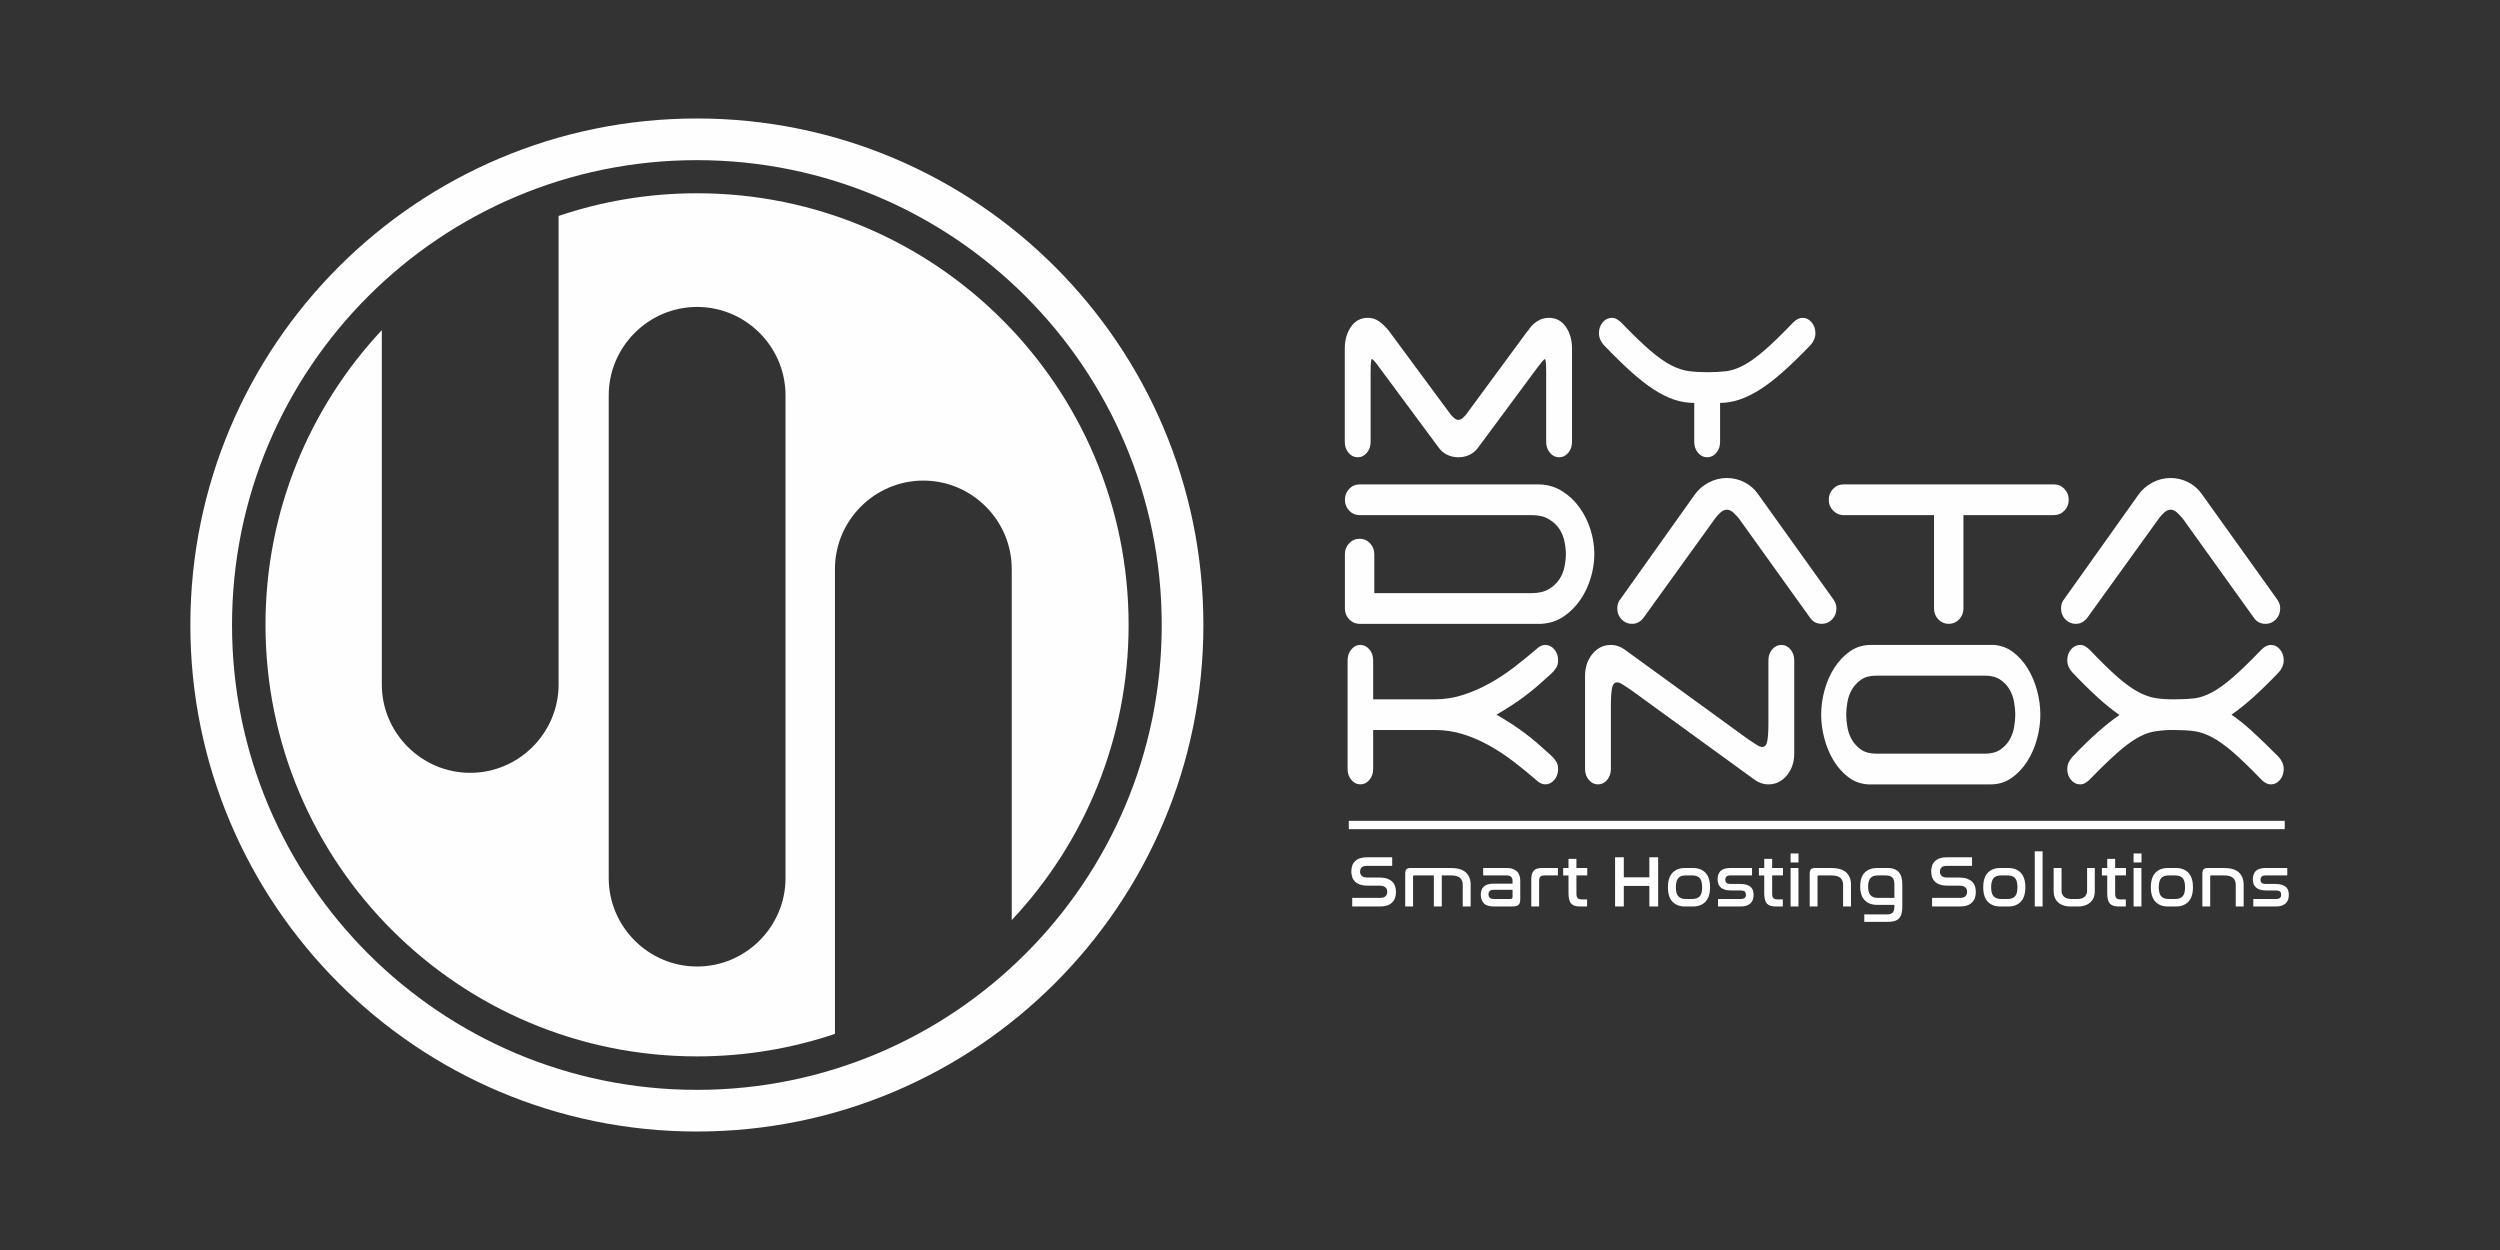
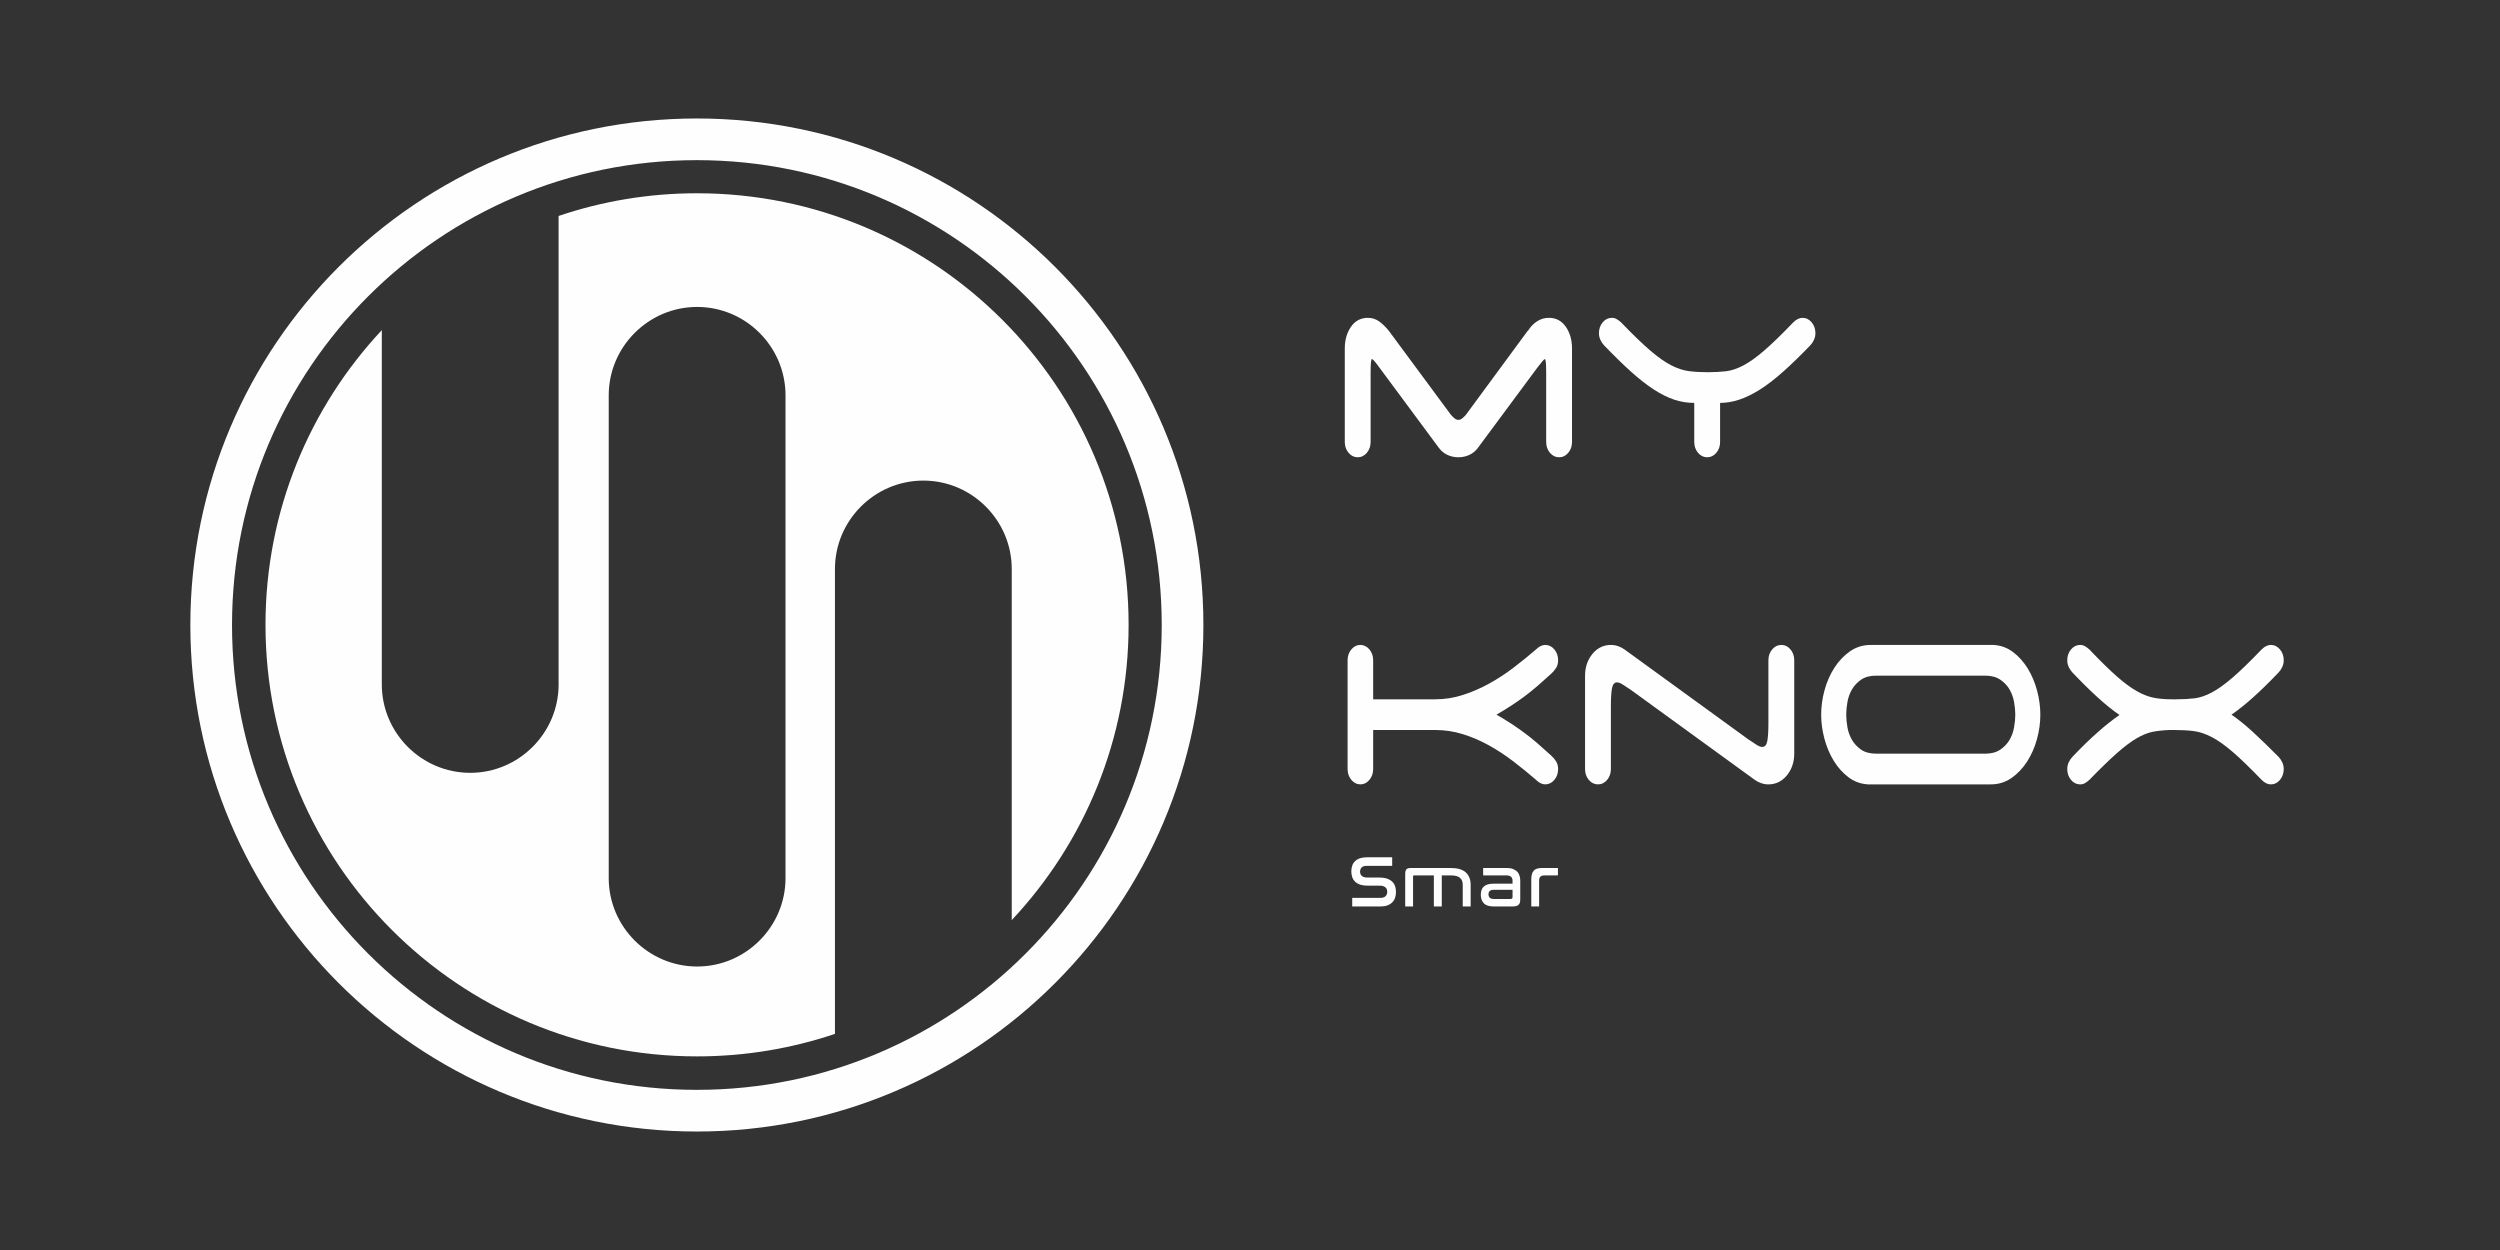
<svg xmlns="http://www.w3.org/2000/svg" xml:space="preserve" width="6cm" height="3cm" version="1.1" style="shape-rendering:geometricPrecision; text-rendering:geometricPrecision; image-rendering:optimizeQuality; fill-rule:evenodd; clip-rule:evenodd" viewBox="0 0 6000 3000">
  <rect x="0" y="0" width="6000" height="3000" fill="#333333" stroke="none" />
  <defs>
    <style type="text/css">
   
    .str0 {stroke:#FEFEFE;stroke-width:100;stroke-miterlimit:22.926}
    .str1 {stroke:#FEFEFE;stroke-width:20;stroke-miterlimit:22.926}
    .fil0 {fill:none}
    .fil3 {fill:none;fill-rule:nonzero}
    .fil1 {fill:#FEFEFE}
    .fil2 {fill:#FEFEFE;fill-rule:nonzero}
   
  </style>
  </defs>
  <g id="Layer_x0020_1">
    <g id="_1826416171440">
      <path class="fil0 str0" d="M1672.5 334.36c643.75,0 1165.64,521.89 1165.64,1165.65 0,643.75 -521.89,1165.64 -1165.64,1165.64 -643.76,0 -1165.65,-521.89 -1165.65,-1165.64 0,-643.76 521.89,-1165.65 1165.65,-1165.65z" />
      <path class="fil1" d="M1672.91 463.86c572.01,0 1035.74,463.72 1035.74,1035.73 0,274.15 -106.56,523.39 -280.47,708.66l0 -842.69c0,-116.68 -95.46,-212.14 -212.16,-212.14l0 0c-116.69,0 -212.15,95.46 -212.15,212.14l0 1115.74c-103.92,35.04 -215.22,54.03 -330.96,54.03 -572.01,0 -1035.73,-463.73 -1035.73,-1035.74 0,-273.46 106.02,-522.12 279.15,-707.25l0 850.32c0,116.69 95.47,212.15 212.16,212.15l0 0c116.68,0 212.15,-95.46 212.15,-212.15l0 -1124.35c104.29,-35.3 216.04,-54.45 332.27,-54.45zm0.18 272.79l0 0c116.69,0 212.15,95.47 212.15,212.15l0 1158.69c0,116.69 -95.46,212.15 -212.15,212.15l0 0c-116.69,0 -212.15,-95.46 -212.15,-212.15l0 -1158.69c0,-116.68 95.46,-212.15 212.15,-212.15z" />
-       <path class="fil2" d="M3675.83 1423.55c16.65,0 30.36,-3.19 41.13,-9.59 10.77,-6.4 19.22,-14.2 25.35,-23.42 6.12,-9.2 10.27,-19.31 12.48,-30.31 2.2,-11 3.3,-21.11 3.3,-30.32 0,-9.2 -1.1,-19.32 -3.3,-30.32 -2.21,-10.99 -6.36,-21.1 -12.48,-30.32 -6.13,-9.2 -14.58,-17.01 -25.35,-23.4 -10.77,-6.4 -24.48,-9.6 -41.13,-9.6l-412.8 0c-9.79,0 -18.12,-3.58 -24.98,-10.74 -6.85,-7.17 -10.28,-15.86 -10.28,-26.09 0,-10.25 3.43,-18.94 10.28,-26.11 6.86,-7.16 15.19,-10.74 24.98,-10.74l428.22 0c21.06,0 39.91,5.12 56.56,15.35 16.65,10.23 30.85,23.41 42.6,39.53 11.76,16.12 20.69,34.02 26.81,53.72 6.13,19.7 9.19,39.28 9.19,58.72 0,18.94 -2.94,38.12 -8.83,57.57 -5.86,19.44 -14.31,37.09 -25.34,52.95 -11.01,15.87 -24.35,29.05 -40.02,39.53 -15.67,10.49 -33.55,16.25 -53.63,17.27l-435.56 0c-9.79,0 -18.12,-3.58 -24.98,-10.75 -6.85,-7.15 -10.28,-15.86 -10.28,-26.09l0 -130.48c0,-10.23 3.43,-18.93 10.28,-26.09 6.86,-7.17 15.19,-10.75 24.98,-10.75 9.8,0 18.12,3.58 24.98,10.75 6.85,7.16 10.28,15.86 10.28,26.09l0 93.64 377.54 0zm268.1 59.87c-7.36,9.21 -16.41,13.81 -27.18,13.81 -9.79,0 -18.13,-3.58 -24.98,-10.75 -6.86,-7.15 -10.28,-15.86 -10.28,-26.09 0,-9.21 2.44,-16.63 7.34,-22.25l178.49 -250.98c8.33,-11.78 19.34,-21.37 33.06,-28.79 13.71,-7.42 28.4,-11.13 44.07,-11.13 14.7,0 28.65,3.32 41.87,9.97 13.22,6.66 24,15.87 32.32,27.64l178.49 249.45c2.93,3.58 5.38,7.55 7.34,11.89 1.95,4.36 2.94,9.09 2.94,14.2 0,10.23 -3.43,18.94 -10.28,26.09 -6.86,7.17 -15.18,10.75 -24.98,10.75 -11.76,0 -21.06,-4.86 -27.91,-14.57l-171.14 -238.71c-3.43,-4.09 -7.72,-8.57 -12.86,-13.43 -5.14,-4.86 -10.41,-7.3 -15.79,-7.3 -5.39,0 -10.66,2.44 -15.8,7.3 -5.14,4.86 -9.17,9.34 -12.11,13.43l-172.61 239.47zm985.71 -320.83c9.8,0 18.13,3.58 24.98,10.74 6.86,7.17 10.29,15.86 10.29,26.11 0,10.23 -3.43,18.92 -10.29,26.09 -6.85,7.16 -15.18,10.74 -24.98,10.74l-217.41 0 0 224.12c0,10.23 -3.43,18.94 -10.29,26.09 -6.85,7.17 -15.17,10.75 -24.98,10.75 -9.78,0 -18.1,-3.58 -24.97,-10.75 -6.85,-7.15 -10.28,-15.86 -10.28,-26.09l0 -224.12 -220.35 0c-8.81,-1.02 -16.41,-4.98 -22.77,-11.89 -6.36,-6.91 -9.55,-15.23 -9.55,-24.94 0,-10.25 3.43,-18.94 10.28,-26.11 6.86,-7.16 15.19,-10.74 24.98,-10.74l505.34 0zm79.34 320.83c-7.35,9.21 -16.42,13.81 -27.18,13.81 -9.79,0 -18.12,-3.58 -24.98,-10.75 -6.85,-7.15 -10.28,-15.86 -10.28,-26.09 0,-9.21 2.45,-16.63 7.34,-22.25l178.49 -250.98c8.33,-11.78 19.34,-21.37 33.05,-28.79 13.72,-7.42 28.4,-11.13 44.08,-11.13 14.69,0 28.64,3.32 41.87,9.97 13.22,6.66 23.99,15.87 32.31,27.64l178.5 249.45c2.93,3.58 5.39,7.55 7.34,11.89 1.95,4.36 2.94,9.09 2.94,14.2 0,10.23 -3.43,18.94 -10.28,26.09 -6.87,7.17 -15.19,10.75 -24.97,10.75 -11.76,0 -21.07,-4.86 -27.92,-14.57l-171.15 -238.71c-3.43,-4.09 -7.71,-8.57 -12.85,-13.43 -5.14,-4.86 -10.4,-7.3 -15.79,-7.3 -5.39,0 -10.65,2.44 -15.8,7.3 -5.14,4.86 -9.17,9.34 -12.11,13.43l-172.61 239.47z" />
      <path class="fil2" d="M3243.17 2175.56m98.08 -118.09l0 20.65 -61.48 0c-5.5,0 -9.41,1.22 -11.9,3.85 -2.49,2.62 -3.73,6.12 -3.73,10.14 0,1.75 0.36,3.5 0.89,5.08 0.52,1.75 1.42,3.32 2.84,4.54 1.24,1.4 3.02,2.45 5.33,3.15 2.31,0.88 5.15,1.23 8.71,1.23l28.07 0c8.17,0 14.93,1.05 20.08,2.97 5.14,2.1 9.41,4.73 12.43,8.05 3.02,3.32 4.97,7 6.22,11.2 1.07,4.19 1.6,8.39 1.6,12.59 0,5.07 -0.71,9.62 -2.14,13.82 -1.42,4.2 -3.72,7.87 -6.74,10.85 -3.03,3.15 -6.94,5.6 -11.73,7.35 -4.79,1.75 -10.66,2.62 -17.59,2.62l-66.81 0 0 -20.64 67.52 0c5.69,0 9.95,-1.4 12.61,-4.2 2.67,-2.63 3.91,-6.12 3.91,-10.5 0,-1.92 -0.35,-3.67 -0.89,-5.6 -0.53,-1.75 -1.59,-3.32 -3.02,-4.72 -1.42,-1.22 -3.37,-2.27 -5.68,-3.15 -2.49,-0.87 -5.51,-1.22 -9.23,-1.22l-27.9 0c-8,0 -14.58,-1.05 -19.73,-2.98 -5.15,-1.92 -9.06,-4.55 -11.9,-7.87 -3.02,-3.32 -4.98,-7 -6.04,-11.02 -1.24,-4.03 -1.78,-8.22 -1.78,-12.25 0,-4.9 0.71,-9.44 2.13,-13.64 1.25,-4.03 3.56,-7.7 6.57,-10.67 3.03,-2.98 6.76,-5.43 11.56,-7.18 4.8,-1.57 10.48,-2.45 17.05,-2.45l60.77 0zm31.27 118.09m109.62 -92.37c15.99,0 27.89,3.5 35.71,10.5 7.82,7.17 11.72,17.14 11.72,29.91l0 51.96 -19 0 0 -51.96c0,-7.35 -2.13,-12.94 -6.58,-16.79 -4.44,-3.85 -11.72,-5.78 -21.68,-5.78l-22.02 0 0 74.53 -19.02 0 0 -74.53 -47.62 0c-1.59,0 -2.3,0.88 -2.3,2.63l0 71.9 -18.83 0 0 -78.02c0,-5.43 1.06,-9.28 3.01,-11.38 1.95,-1.92 5.34,-2.97 10.13,-2.97l96.48 0zm71.77 92.37m62.02 -92.37c5.86,0 10.83,0.7 14.92,2.27 4.09,1.58 7.63,3.68 10.3,6.3 2.66,2.8 4.44,6.13 5.69,9.8 1.24,3.67 1.78,7.7 1.78,12.07l0 43.39c0,3.32 -0.18,6.29 -0.71,8.57 -0.54,2.27 -1.61,4.2 -3.03,5.6 -1.42,1.57 -3.37,2.62 -5.86,3.32 -2.67,0.7 -5.86,1.05 -9.77,1.05l-43.88 0c-11.2,0 -19.2,-2.45 -23.99,-7.52 -4.98,-5.08 -7.47,-11.9 -7.47,-20.65 0,-4.19 0.54,-7.87 1.78,-11.19 1.07,-3.33 2.84,-6.13 5.33,-8.4 2.49,-2.27 5.69,-4.02 9.77,-5.25 4.09,-1.22 8.89,-1.75 14.75,-1.75l44.59 0 0 -6.99c0,-3.68 -1.06,-6.65 -3.19,-9.1 -2.31,-2.45 -6.05,-3.68 -11.2,-3.68l-56.14 0 0 -17.84 56.33 0zm9.06 74.35c3.37,0 5.14,-1.57 5.14,-4.72l0 -17.32 -44.23 0c-4.98,0 -8.54,0.87 -10.49,2.8 -1.96,1.92 -3.01,4.72 -3.01,8.04 0,3.33 1.05,6.13 3.01,8.05 1.95,2.1 5.34,3.15 10.13,3.15l39.45 0zm50.1 18.02m63.96 -92.37l0 17.84 -33.05 0c-7.99,0 -12.09,4.03 -12.09,11.9l0 62.63 -18.82 0 0 -65.43c0,-9.27 1.96,-16.09 5.86,-20.47 3.73,-4.37 10.3,-6.47 19.55,-6.47l38.55 0z" />
-       <path class="fil2" d="M3751.62 2175.56m12.8 -92.37l0 -21.87 19.01 0 0 21.87 25.94 0 0 17.84 -25.94 0 0 43.74c0,5.25 1.07,8.92 3.02,10.85 1.96,1.92 5.16,2.97 9.59,2.97l12.97 0 0 16.97 -16.88 0c-4.79,0 -9.05,-0.52 -12.44,-1.57 -3.54,-1.05 -6.38,-2.8 -8.7,-5.25 -2.31,-2.45 -3.91,-5.78 -4.98,-9.8 -1.06,-4.02 -1.59,-9.1 -1.59,-15.22l0 -42.69 -12.8 0 0 -17.84 12.8 0zm111.76 92.37m20.96 -118.09l0 48.11 61.29 0 0 -48.11 21.14 0 0 118.09 -21.14 0 0 -49.33 -61.29 0 0 49.33 -20.96 0 0 -118.09 20.96 0zm105.88 118.09m60.41 -92.37c12.44,0 22.4,3.85 29.68,11.37 7.28,7.7 11.01,19.25 11.01,34.82 0,15.57 -3.73,27.29 -11.01,34.81 -7.28,7.52 -17.24,11.37 -29.68,11.37l-19.72 0c-12.62,0 -22.39,-3.85 -29.67,-11.37 -7.28,-7.52 -11.02,-19.24 -11.02,-34.81 0,-15.57 3.74,-27.3 11.02,-34.82 7.28,-7.52 17.05,-11.37 29.67,-11.37l19.72 0zm-17.94 17.84c-8.17,0 -14.04,2.28 -17.77,6.65 -3.72,4.38 -5.68,11.72 -5.68,21.7 0,9.97 1.96,17.14 5.68,21.51 3.73,4.38 9.6,6.65 17.77,6.65l16.16 0c8.18,0 14.22,-2.27 17.95,-6.65 3.74,-4.37 5.51,-11.54 5.51,-21.51 0,-9.98 -1.77,-17.32 -5.51,-21.7 -3.73,-4.37 -9.77,-6.65 -17.95,-6.65l-16.16 0zm76.75 74.53m82.62 -92.37l0 17.84 -51.87 0c-4.45,0 -7.47,0.88 -9.42,2.63 -1.96,1.75 -2.84,4.37 -2.84,7.87 0,3.32 0.88,5.77 2.84,7.35 1.77,1.75 5.32,2.62 10.48,2.62l22.03 0c6.57,0 11.9,0.7 16.17,2.1 4.08,1.4 7.46,3.33 9.95,5.6 2.31,2.27 4.09,5.07 4.97,8.22 0.89,3.15 1.42,6.48 1.42,10.15 0,4.02 -0.53,7.87 -1.59,11.2 -1.24,3.49 -3.02,6.47 -5.51,8.92 -2.49,2.45 -5.69,4.37 -9.6,5.77 -3.91,1.4 -8.53,2.1 -14.03,2.1l-54.55 0 0 -18.02 54.55 0c4.44,0 7.46,-0.87 9.41,-2.45 1.96,-1.57 2.85,-4.02 2.85,-7.7 0,-3.67 -1.07,-6.47 -3.02,-8.04 -2.13,-1.58 -5.51,-2.28 -10.31,-2.28l-22.21 0c-6.57,0 -11.9,-0.7 -15.98,-2.27 -4.1,-1.4 -7.47,-3.33 -9.78,-5.95 -2.48,-2.45 -4.26,-5.25 -5.15,-8.57 -0.89,-3.33 -1.43,-6.65 -1.43,-10.15 0,-8.22 2.32,-14.87 7.11,-19.77 4.8,-4.72 12.62,-7.17 23.45,-7.17l52.06 0zm16.53 92.37m12.79 -92.37l0 -21.87 19.02 0 0 21.87 25.93 0 0 17.84 -25.93 0 0 43.74c0,5.25 1.06,8.92 3.01,10.85 1.96,1.92 5.16,2.97 9.6,2.97l12.97 0 0 16.97 -16.88 0c-4.79,0 -9.06,-0.52 -12.44,-1.57 -3.55,-1.05 -6.39,-2.8 -8.7,-5.25 -2.31,-2.45 -3.91,-5.78 -4.98,-9.8 -1.07,-4.02 -1.6,-9.1 -1.6,-15.22l0 -42.69 -12.79 0 0 -17.84 12.79 0zm63.26 92.37m18.83 -92.37l0 92.37 -18.83 0 0 -92.37 18.83 0zm0.17 -34.81l0 21.51 -19 0 0 -21.51 19 0zm26.84 127.18m51.88 -92.37c15.98,0 27.89,3.5 35.71,10.5 7.63,7.17 11.54,17.14 11.54,29.91l0 51.96 -19.01 0 0 -51.96c0,-7.35 -2.12,-12.94 -6.57,-16.79 -4.44,-3.85 -11.72,-5.78 -21.67,-5.78l-30.75 0c-1.59,0 -2.3,0.88 -2.3,2.63l0 71.9 -18.83 0 0 -78.02c0,-5.43 1.07,-9.28 3.02,-11.38 1.95,-1.92 5.33,-2.97 10.12,-2.97l38.74 0zm69.28 92.37m66.63 -92.37c11.2,0 19.9,3.15 25.76,9.62 5.87,6.48 8.7,16.45 8.7,29.92l0 53.18c0,6.47 -0.52,12.07 -1.77,16.79 -1.24,4.73 -3.38,8.4 -6.04,11.38 -2.84,2.97 -6.58,5.07 -11.02,6.47 -4.62,1.22 -10.12,1.92 -16.69,1.92l-55.8 0 0 -17.84 53.67 0c6.92,0 11.9,-1.4 14.56,-4.37 2.67,-2.98 4.09,-7.7 4.09,-14.35l0 -4.2 -41.4 0c-12.62,0 -22.39,-3.67 -29.67,-11.02 -7.28,-7.17 -11.02,-18.37 -11.02,-33.41 0,-14.87 3.74,-26.07 11.02,-33.24 7.28,-7.18 17.05,-10.85 29.67,-10.85l25.94 0zm-47.62 44.79c0,9.44 1.96,16.27 5.69,20.46 3.73,4.38 9.6,6.48 17.76,6.48l39.63 0 0 -32.37c0,-7.52 -1.6,-13.12 -4.8,-16.44 -3.2,-3.33 -8.53,-5.08 -16.17,-5.08l-18.66 0c-8.16,0 -14.03,2.1 -17.76,6.3 -3.73,4.38 -5.69,11.2 -5.69,20.65zm151.38 47.58m98.07 -118.09l0 20.65 -61.47 0c-5.5,0 -9.41,1.22 -11.9,3.85 -2.49,2.62 -3.73,6.12 -3.73,10.14 0,1.75 0.36,3.5 0.88,5.08 0.53,1.75 1.43,3.32 2.85,4.54 1.24,1.4 3.01,2.45 5.33,3.15 2.31,0.88 5.15,1.23 8.7,1.23l28.07 0c8.18,0 14.93,1.05 20.08,2.97 5.15,2.1 9.42,4.73 12.43,8.05 3.03,3.32 4.98,7 6.23,11.2 1.07,4.19 1.59,8.39 1.59,12.59 0,5.07 -0.71,9.62 -2.13,13.82 -1.42,4.2 -3.73,7.87 -6.74,10.85 -3.03,3.15 -6.94,5.6 -11.73,7.35 -4.8,1.75 -10.67,2.62 -17.59,2.62l-66.81 0 0 -20.64 67.52 0c5.69,0 9.95,-1.4 12.61,-4.2 2.66,-2.63 3.91,-6.12 3.91,-10.5 0,-1.92 -0.35,-3.67 -0.89,-5.6 -0.53,-1.75 -1.6,-3.32 -3.02,-4.72 -1.42,-1.22 -3.37,-2.27 -5.69,-3.15 -2.48,-0.87 -5.5,-1.22 -9.23,-1.22l-27.9 0c-7.99,0 -14.57,-1.05 -19.72,-2.98 -5.15,-1.92 -9.06,-4.55 -11.9,-7.87 -3.02,-3.32 -4.98,-7 -6.04,-11.02 -1.24,-4.03 -1.78,-8.22 -1.78,-12.25 0,-4.9 0.71,-9.44 2.13,-13.64 1.25,-4.03 3.56,-7.7 6.57,-10.67 3.03,-2.98 6.76,-5.43 11.56,-7.18 4.79,-1.57 10.48,-2.45 17.05,-2.45l60.76 0zm26.83 118.09m60.4 -92.37c12.45,0 22.4,3.85 29.68,11.37 7.28,7.7 11.01,19.25 11.01,34.82 0,15.57 -3.73,27.29 -11.01,34.81 -7.28,7.52 -17.23,11.37 -29.68,11.37l-19.72 0c-12.61,0 -22.38,-3.85 -29.66,-11.37 -7.29,-7.52 -11.02,-19.24 -11.02,-34.81 0,-15.57 3.73,-27.3 11.02,-34.82 7.28,-7.52 17.05,-11.37 29.66,-11.37l19.72 0zm-17.94 17.84c-8.17,0 -14.04,2.28 -17.76,6.65 -3.73,4.38 -5.69,11.72 -5.69,21.7 0,9.97 1.96,17.14 5.69,21.51 3.72,4.38 9.59,6.65 17.76,6.65l16.17 0c8.17,0 14.22,-2.27 17.94,-6.65 3.74,-4.37 5.52,-11.54 5.52,-21.51 0,-9.98 -1.78,-17.32 -5.52,-21.7 -3.72,-4.37 -9.77,-6.65 -17.94,-6.65l-16.17 0zm81.21 74.53m18.83 -132.43l0 132.43 -18.83 0 0 -132.43 18.83 0zm26.47 132.43m19.01 -92.37l0 55.28c0,5.43 1.95,9.97 6.05,13.65 3.91,3.67 9.58,5.42 17.05,5.42l15.28 0c7.46,0 13.15,-1.75 17.06,-5.42 3.91,-3.68 5.86,-8.22 5.86,-13.65l0 -55.28 18.48 0 0 55.98c0,5.43 -0.89,10.32 -2.49,14.7 -1.78,4.37 -4.44,8.22 -7.82,11.37 -3.37,3.32 -7.64,5.77 -12.61,7.52 -5.15,1.93 -11.02,2.8 -17.77,2.8l-17.41 0c-6.76,0 -12.62,-0.87 -17.59,-2.8 -5.15,-1.75 -9.42,-4.2 -12.79,-7.52 -3.38,-3.15 -6.04,-7 -7.65,-11.37 -1.76,-4.38 -2.66,-9.27 -2.66,-14.7l0 -55.98 19.01 0zm96.83 92.37m12.8 -92.37l0 -21.87 19.01 0 0 21.87 25.94 0 0 17.84 -25.94 0 0 43.74c0,5.25 1.07,8.92 3.02,10.85 1.96,1.92 5.16,2.97 9.59,2.97l12.97 0 0 16.97 -16.88 0c-4.79,0 -9.06,-0.52 -12.44,-1.57 -3.54,-1.05 -6.39,-2.8 -8.7,-5.25 -2.31,-2.45 -3.91,-5.78 -4.98,-9.8 -1.06,-4.02 -1.59,-9.1 -1.59,-15.22l0 -42.69 -12.8 0 0 -17.84 12.8 0zm63.25 92.37m18.83 -92.37l0 92.37 -18.83 0 0 -92.37 18.83 0zm0.17 -34.81l0 21.51 -19 0 0 -21.51 19 0zm22.4 127.18m60.4 -92.37c12.44,0 22.4,3.85 29.68,11.37 7.28,7.7 11.01,19.25 11.01,34.82 0,15.57 -3.73,27.29 -11.01,34.81 -7.28,7.52 -17.24,11.37 -29.68,11.37l-19.72 0c-12.61,0 -22.38,-3.85 -29.67,-11.37 -7.28,-7.52 -11.01,-19.24 -11.01,-34.81 0,-15.57 3.73,-27.3 11.01,-34.82 7.29,-7.52 17.06,-11.37 29.67,-11.37l19.72 0zm-17.94 17.84c-8.17,0 -14.04,2.28 -17.76,6.65 -3.73,4.38 -5.69,11.72 -5.69,21.7 0,9.97 1.96,17.14 5.69,21.51 3.72,4.38 9.59,6.65 17.76,6.65l16.17 0c8.17,0 14.21,-2.27 17.94,-6.65 3.74,-4.37 5.52,-11.54 5.52,-21.51 0,-9.98 -1.78,-17.32 -5.52,-21.7 -3.73,-4.37 -9.77,-6.65 -17.94,-6.65l-16.17 0zm81.21 74.53m51.87 -92.37c15.99,0 27.89,3.5 35.71,10.5 7.64,7.17 11.55,17.14 11.55,29.91l0 51.96 -19.01 0 0 -51.96c0,-7.35 -2.13,-12.94 -6.57,-16.79 -4.44,-3.85 -11.72,-5.78 -21.68,-5.78l-30.74 0c-1.59,0 -2.31,0.88 -2.31,2.63l0 71.9 -18.82 0 0 -78.02c0,-5.43 1.06,-9.28 3.01,-11.38 1.95,-1.92 5.33,-2.97 10.13,-2.97l38.73 0zm69.29 92.37m82.62 -92.37l0 17.84 -51.88 0c-4.45,0 -7.47,0.88 -9.42,2.63 -1.96,1.75 -2.84,4.37 -2.84,7.87 0,3.32 0.88,5.77 2.84,7.35 1.77,1.75 5.33,2.62 10.49,2.62l22.02 0c6.57,0 11.91,0.7 16.17,2.1 4.08,1.4 7.47,3.33 9.95,5.6 2.31,2.27 4.09,5.07 4.97,8.22 0.89,3.15 1.42,6.48 1.42,10.15 0,4.02 -0.53,7.87 -1.59,11.2 -1.24,3.49 -3.02,6.47 -5.51,8.92 -2.48,2.45 -5.68,4.37 -9.59,5.77 -3.91,1.4 -8.53,2.1 -14.04,2.1l-54.55 0 0 -18.02 54.55 0c4.44,0 7.47,-0.87 9.42,-2.45 1.96,-1.57 2.84,-4.02 2.84,-7.7 0,-3.67 -1.07,-6.47 -3.02,-8.04 -2.13,-1.58 -5.51,-2.28 -10.31,-2.28l-22.21 0c-6.57,0 -11.9,-0.7 -15.98,-2.27 -4.1,-1.4 -7.47,-3.33 -9.78,-5.95 -2.48,-2.45 -4.26,-5.25 -5.15,-8.57 -0.89,-3.33 -1.42,-6.65 -1.42,-10.15 0,-8.22 2.31,-14.87 7.11,-19.77 4.79,-4.72 12.61,-7.17 23.45,-7.17l52.06 0z" />
      <path class="fil2" d="M3295.59 1678.33l149.26 0c22.41,0 44.37,-3.45 65.91,-10.36 21.54,-6.9 42.54,-15.99 63,-27.25 20.47,-11.25 40.06,-24.04 58.8,-38.37 18.74,-14.33 36.73,-28.91 53.96,-43.75 7.32,-7.17 14.64,-10.75 21.97,-10.75 8.61,0 15.93,3.58 21.97,10.75 6.02,7.16 9.04,15.86 9.04,26.1 0,7.16 -1.72,13.43 -5.16,18.8 -3.45,5.37 -7.54,10.1 -12.28,14.2 -11.19,10.23 -21.96,19.83 -32.31,28.78 -10.34,8.96 -20.68,17.27 -31.02,24.95 -10.34,7.68 -21,15.1 -31.98,22.25 -10.98,7.17 -22.72,14.33 -35.22,21.49 12.5,7.17 24.24,14.33 35.22,21.49 10.98,7.17 21.64,14.59 31.98,22.27 10.34,7.68 20.68,15.99 31.02,24.94 10.35,8.96 21.12,18.55 32.31,28.79 4.74,4.08 8.83,8.82 12.28,14.2 3.44,5.37 5.16,11.63 5.16,18.8 0,10.23 -3.02,18.94 -9.04,26.09 -6.04,7.16 -13.36,10.75 -21.97,10.75 -7.33,0 -14.65,-3.59 -21.97,-10.75 -17.66,-15.35 -35.86,-30.19 -54.61,-44.52 -18.73,-14.32 -38.22,-27.11 -58.47,-38.37 -20.24,-11.26 -41.14,-20.22 -62.68,-26.86 -21.54,-6.65 -43.5,-9.98 -65.91,-9.98l-149.26 0 0 93.64c0,10.23 -3.01,18.94 -9.04,26.09 -6.03,7.16 -13.15,10.75 -21.33,10.75 -8.61,0 -15.95,-3.59 -21.97,-10.75 -6.04,-7.15 -9.05,-15.86 -9.05,-26.09l0 -260.96c0,-10.24 3.01,-18.94 9.05,-26.1 6.02,-7.17 13.14,-10.75 21.32,-10.75 8.61,0 15.95,3.58 21.98,10.75 6.03,7.16 9.04,15.86 9.04,26.1l0 93.63zm948.58 -93.63c0,-10.24 3.01,-18.94 9.04,-26.1 6.03,-7.17 13.36,-10.75 21.97,-10.75 8.62,0 15.94,3.58 21.97,10.75 6.04,7.16 9.05,15.86 9.05,26.1l0 223.35c0,20.97 -5.92,38.64 -17.78,52.96 -11.84,14.32 -26.6,21.49 -44.25,21.49 -6.04,0 -11.96,-1.02 -17.78,-3.07 -5.81,-2.05 -11.09,-4.86 -15.83,-8.44l-295.94 -214.91c-8.19,-5.63 -14.97,-10.11 -20.36,-13.44 -5.38,-3.32 -9.79,-4.98 -13.24,-4.98 -6.47,0 -10.56,4.86 -12.28,14.58 -1.73,9.72 -2.59,23.79 -2.59,42.21l0 151.21c0,10.23 -3.01,18.94 -9.04,26.09 -6.03,7.16 -13.36,10.75 -21.97,10.75 -8.61,0 -15.94,-3.59 -21.97,-10.75 -6.04,-7.15 -9.05,-15.86 -9.05,-26.09l0 -223.35c0,-20.99 5.92,-38.64 17.78,-52.97 11.84,-14.32 26.6,-21.49 44.25,-21.49 6.04,0 11.96,1.03 17.78,3.08 5.81,2.05 11.09,4.86 15.83,8.44l295.94 214.91c8.19,5.63 14.97,10.11 20.36,13.43 5.38,3.33 9.79,4.99 13.24,4.99 6.46,0 10.56,-4.86 12.28,-14.59 1.73,-9.71 2.59,-23.79 2.59,-42.21l0 -151.2zm520.16 224.12c14.65,0 26.71,-3.2 36.19,-9.6 9.47,-6.39 16.9,-14.2 22.29,-23.41 5.37,-9.2 9.04,-19.32 10.98,-30.32 1.94,-10.99 2.91,-21.1 2.91,-30.32 0,-9.2 -0.97,-19.31 -2.91,-30.31 -1.94,-11 -5.61,-21.11 -10.98,-30.32 -5.39,-9.2 -12.82,-17.01 -22.29,-23.4 -9.48,-6.41 -21.54,-9.6 -36.19,-9.6l-261.06 0c-15.07,0 -27.24,3.19 -36.5,9.6 -9.26,6.39 -16.58,14.2 -21.98,23.4 -5.37,9.21 -9.04,19.32 -10.98,30.32 -1.93,11 -2.9,21.11 -2.9,30.31 0,9.22 0.97,19.33 2.9,30.32 1.94,11 5.61,21.12 10.98,30.32 5.4,9.21 12.72,17.02 21.98,23.41 9.26,6.4 21.43,9.6 36.5,9.6l261.06 0zm132.47 -93.65c0,19.46 -2.7,39.03 -8.09,58.72 -5.37,19.7 -13.24,37.61 -23.58,53.73 -10.34,16.12 -22.83,29.3 -37.48,39.53 -14.64,10.23 -31.23,15.35 -49.75,15.35l-294.66 0c-17.66,-1.02 -33.38,-6.78 -47.17,-17.27 -13.78,-10.49 -25.52,-23.67 -35.22,-39.53 -9.68,-15.86 -17.11,-33.52 -22.29,-52.96 -5.16,-19.44 -7.75,-38.63 -7.75,-57.57 0,-19.44 2.7,-39.01 8.08,-58.71 5.38,-19.7 13.24,-37.6 23.58,-53.72 10.34,-16.12 22.83,-29.3 37.48,-39.53 14.66,-10.23 31.24,-15.36 49.76,-15.36l294.65 0c17.66,1.03 33.38,6.79 47.17,17.28 13.78,10.49 25.52,23.66 35.22,39.52 9.68,15.87 17.12,33.52 22.29,52.96 5.17,19.45 7.76,38.63 7.76,57.56zm571.85 -101.31c-21.97,23.03 -42.22,42.85 -60.73,59.49 -18.53,16.63 -35.97,30.57 -52.35,41.82 16.38,11.26 33.6,25.21 51.7,41.84 18.09,16.63 38.54,36.45 61.38,59.49 3.45,3.58 6.36,7.92 8.72,13.04 2.37,5.11 3.56,10.49 3.56,16.12 0,10.23 -3.01,18.94 -9.05,26.09 -6.03,7.16 -13.35,10.75 -21.97,10.75 -7.32,0 -14.65,-3.59 -21.97,-10.75 -27.57,-28.65 -50.73,-51.04 -69.46,-67.16 -18.75,-16.12 -35.54,-28.01 -50.41,-35.69 -14.86,-7.67 -28.96,-12.41 -42.32,-14.2 -13.35,-1.79 -28.43,-2.68 -45.22,-2.68l-14.22 0c-14.22,0.51 -27.36,1.92 -39.43,4.22 -12.06,2.3 -25.09,7.55 -39.08,15.74 -14,8.18 -29.95,20.2 -47.82,36.07 -17.88,15.86 -39.74,37.09 -65.59,63.7 -3.44,3.08 -6.89,5.63 -10.34,7.68 -3.44,2.05 -7.32,3.07 -11.63,3.07 -8.61,0 -15.94,-3.59 -21.97,-10.75 -6.03,-7.15 -9.05,-15.86 -9.05,-26.09 0,-5.63 1.2,-11.01 3.56,-16.12 2.36,-5.12 5.28,-9.46 8.72,-13.04 21.98,-23.04 42.22,-42.73 60.75,-59.11 18.51,-16.37 35.97,-30.18 52.33,-41.45 -16.36,-11.26 -33.71,-25.2 -52,-41.83 -18.32,-16.62 -38.68,-36.71 -61.08,-60.25 -3.44,-3.58 -6.36,-7.93 -8.72,-13.04 -2.36,-5.12 -3.56,-10.49 -3.56,-16.12 0,-10.24 3.02,-18.94 9.05,-26.1 6.03,-7.17 13.36,-10.75 21.97,-10.75 4.31,0 8.19,1.03 11.63,3.08 3.45,2.05 6.9,4.6 10.34,7.67 26.28,27.63 48.47,49.38 66.56,65.24 18.09,15.87 34.36,27.76 48.78,35.69 14.44,7.93 28,13.05 40.71,15.35 12.72,2.31 26.6,3.45 41.68,3.45l9.7 0c16.8,0 31.66,-0.76 44.58,-2.3 12.92,-1.53 26.7,-6.14 41.35,-13.81 14.65,-7.68 31.34,-19.58 50.08,-35.69 18.74,-16.12 42.11,-38.76 70.11,-67.93 7.32,-7.17 14.65,-10.75 21.97,-10.75 8.62,0 15.94,3.58 21.97,10.75 6.04,7.16 9.05,15.86 9.05,26.1 0,5.63 -1.19,11 -3.56,16.12 -2.36,5.11 -5.27,9.46 -8.72,13.04z" />
-       <line class="fil3 str1" x1="3237.14" y1="1980.01" x2="5483.33" y2="1980.01" />
      <path class="fil2" d="M3772.85 1060.61c0,10.23 -3.02,18.94 -9.04,26.09 -6.04,7.16 -13.36,10.75 -21.98,10.75 -8.62,0 -15.94,-3.59 -21.97,-10.75 -6.03,-7.15 -9.05,-15.86 -9.05,-26.09l0 -167.33c0,-20.97 -1.07,-31.46 -3.22,-31.46 -1.73,0 -7.76,6.91 -18.1,20.72l-142.16 191.88c-5.59,7.68 -12.49,13.44 -20.67,17.28 -8.19,3.84 -17.02,5.75 -26.49,5.75 -9.48,0 -18.31,-1.91 -26.5,-5.75 -8.18,-3.84 -15.08,-9.6 -20.68,-17.28l-142.15 -191.88c-9.91,-13.81 -15.94,-20.72 -18.09,-20.72 -2.16,0 -3.24,10.49 -3.24,31.46l0 167.33c0,10.23 -3.01,18.94 -9.04,26.09 -6.03,7.16 -13.36,10.75 -21.97,10.75 -8.61,0 -15.94,-3.59 -21.97,-10.75 -6.03,-7.15 -9.05,-15.86 -9.05,-26.09l0 -224.12c0,-20.47 4.95,-37.87 14.87,-52.2 9.91,-14.32 23.48,-21.49 40.7,-21.49 10.34,0 19.6,3.08 27.79,9.21 8.18,6.15 15.72,13.57 22.62,22.27l148.62 201.09c2.15,2.55 4.84,5.24 8.07,8.05 3.23,2.82 6.57,4.23 10.02,4.23 3.44,0 6.78,-1.41 10.02,-4.23 3.22,-2.81 5.92,-5.5 8.07,-8.05l147.97 -201.09 0.64 0c6.04,-9.73 13.36,-17.41 21.98,-23.03 8.61,-5.63 18.1,-8.45 28.43,-8.45 17.23,0 30.8,7.17 40.71,21.49 9.9,14.33 14.86,31.73 14.86,52.2l0 224.12zm355.38 0c0,10.23 -3,18.94 -9.03,26.09 -6.03,7.16 -13.37,10.75 -21.98,10.75 -8.61,0 -15.94,-3.59 -21.96,-10.75 -6.04,-7.15 -9.05,-15.86 -9.05,-26.09l0 -93.64c-16.37,0 -32.32,-2.56 -47.82,-7.68 -15.51,-5.11 -31.76,-13.18 -48.79,-24.17 -17.01,-11 -35.21,-25.2 -54.59,-42.6 -19.39,-17.4 -41.15,-38.64 -65.27,-63.71 -3.44,-3.58 -6.36,-7.93 -8.72,-13.04 -2.37,-5.12 -3.56,-10.49 -3.56,-16.12 0,-10.24 3.02,-18.94 9.05,-26.1 6.03,-7.17 13.36,-10.75 21.97,-10.75 4.31,0 8.18,1.03 11.63,3.08 3.45,2.05 6.89,4.6 10.34,7.67 27.57,28.65 50.72,51.04 69.47,67.16 18.73,16.12 35.53,28.02 50.39,35.69 14.86,7.67 28.98,12.41 42.33,14.2 13.35,1.79 28.43,2.68 45.23,2.68 16.8,0 31.66,-0.76 44.58,-2.3 12.93,-1.53 26.71,-6.14 41.36,-13.81 14.65,-7.68 31.34,-19.58 50.08,-35.69 18.74,-16.12 42.11,-38.76 70.1,-67.93 7.33,-7.17 14.65,-10.75 21.98,-10.75 8.62,0 15.94,3.58 21.96,10.75 6.04,7.16 9.06,15.86 9.06,26.1 0,5.63 -1.19,11 -3.56,16.12 -2.37,5.11 -5.28,9.46 -8.72,13.04 -23.69,24.57 -45.45,45.67 -65.27,63.33 -19.81,17.65 -38.44,31.98 -55.89,42.98 -17.44,10.99 -34.03,19.06 -49.76,24.17 -15.71,5.12 -30.9,7.68 -45.56,7.68l0 93.64z" />
    </g>
  </g>
</svg>